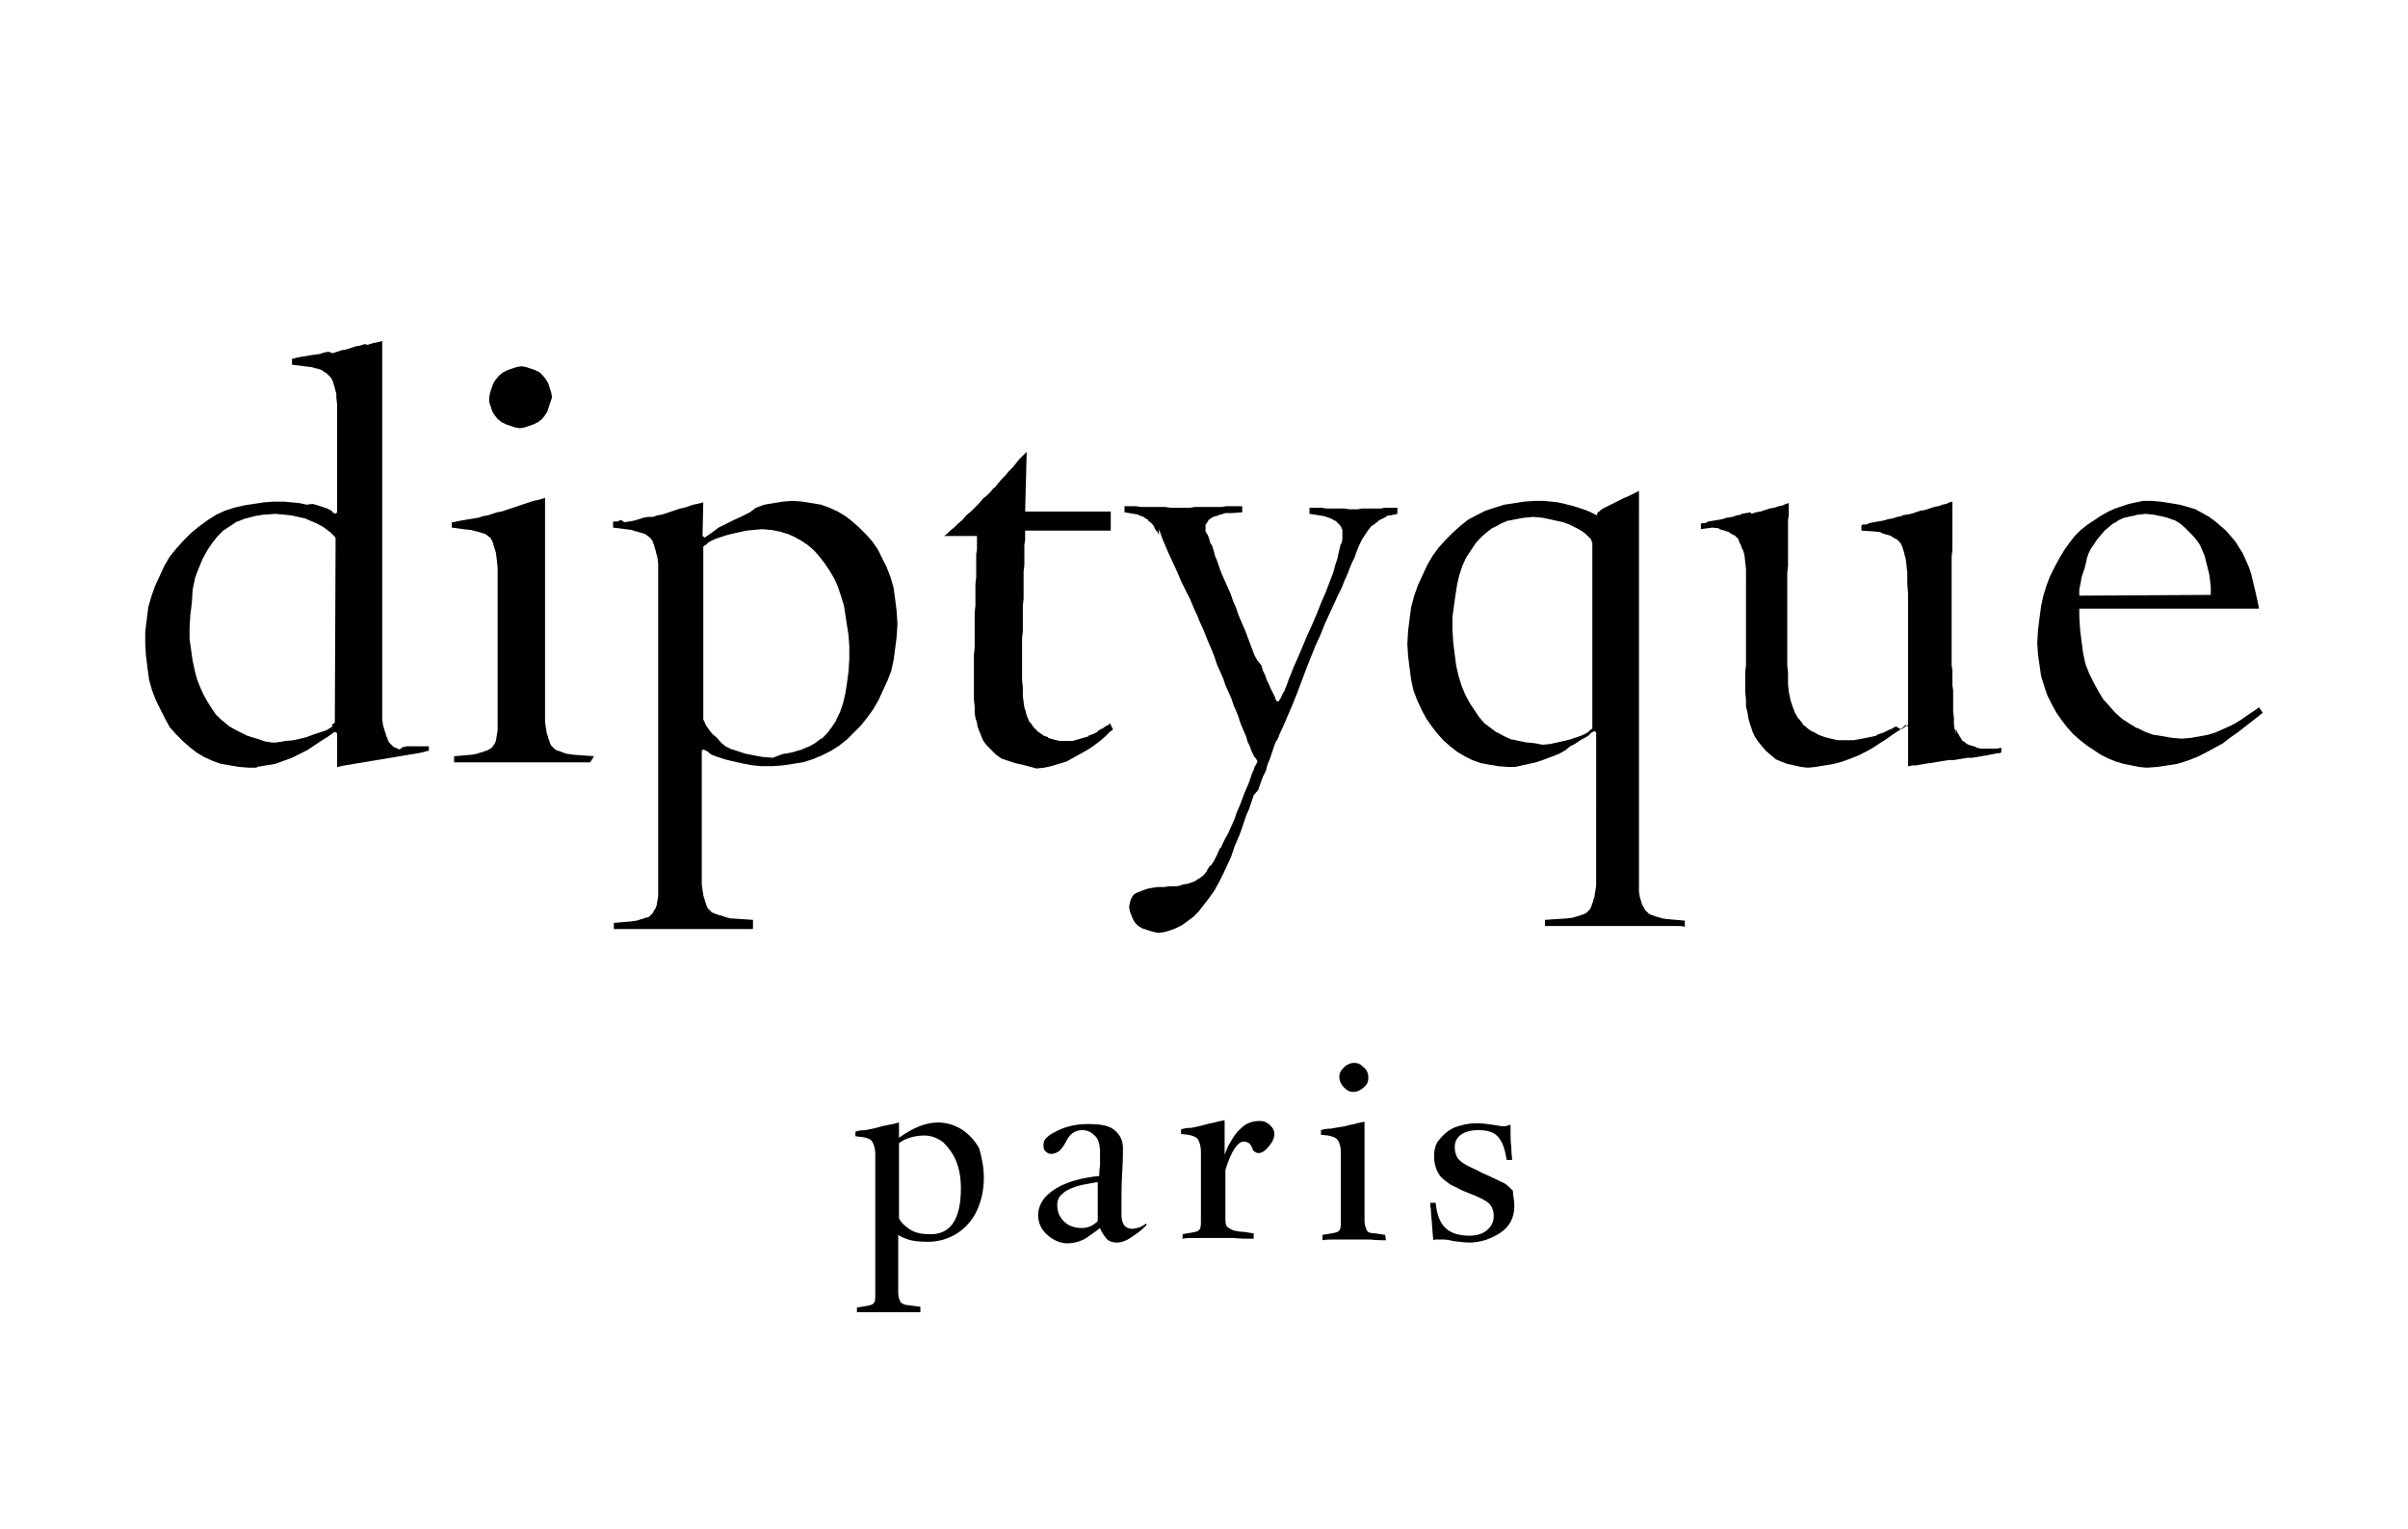
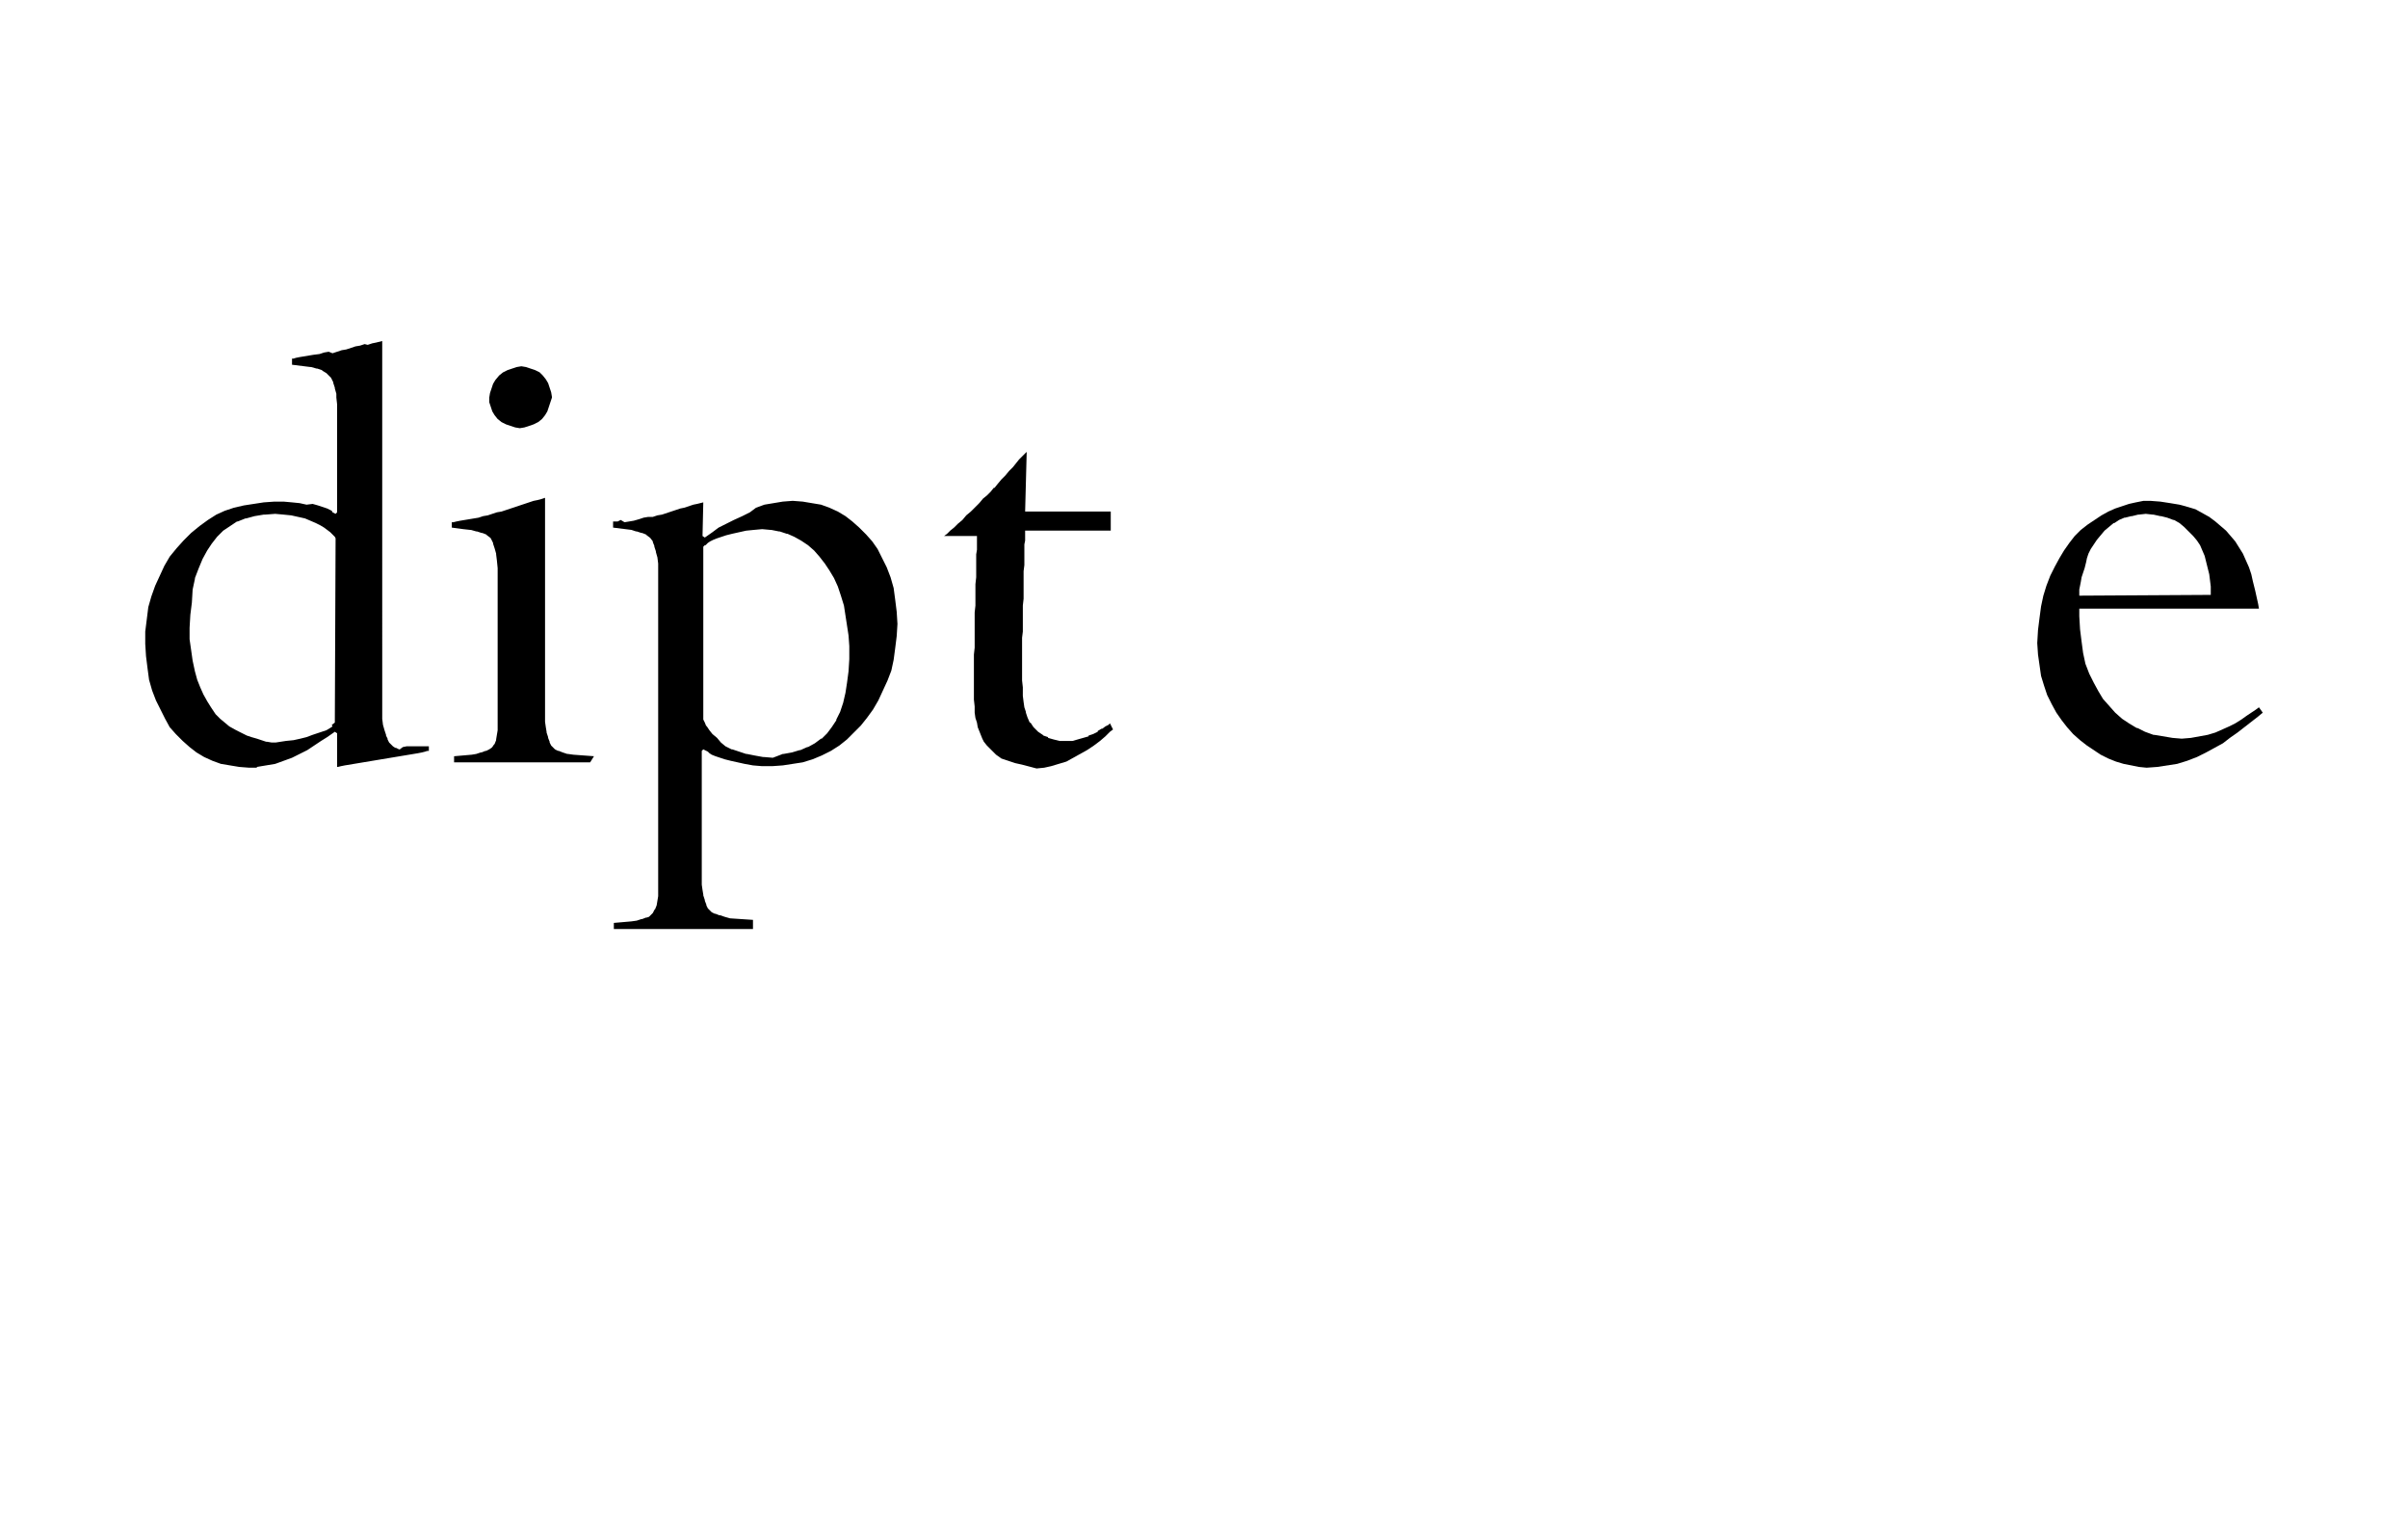
<svg xmlns="http://www.w3.org/2000/svg" version="1.1" id="Layer_1" x="0px" y="0px" viewBox="0 0 315 200" style="enable-background:new 0 0 315 200;" xml:space="preserve">
  <style type="text/css"> .st0{fill-rule:evenodd;clip-rule:evenodd;} </style>
  <g>
    <g>
      <g>
        <path d="M33.6,100.3l1.2-0.2l1.2-0.2l1.1-0.4l1.1-0.4l1-0.5l1-0.5l0.9-0.6l0.9-0.6l0.8-0.5l1-0.7l0.3,0.2v4.4h0.1l0.4-0.1l0,0 l0.5-0.1l0.6-0.1l0.6-0.1l0.6-0.1l0,0l0.6-0.1l0.6-0.1l0.6-0.1l0.6-0.1l0,0l0.6-0.1l0.6-0.1l0.6-0.1l0.6-0.1l0.6-0.1l0.6-0.1 l0.6-0.1l0.6-0.1l0.6-0.1l0.5-0.1l0.4-0.1l0,0l0.3-0.1h0.2v-0.6H56h-0.3h-0.4h-0.3h-0.3h-0.2h-0.6h-0.6h-0.1l-0.5,0.1l0,0 L52.3,98h-0.1l-0.4-0.2h-0.1l-0.3-0.2l-0.1-0.1L51,97.2l-0.1-0.1l-0.2-0.4v-0.1l-0.2-0.4v-0.1l-0.2-0.6l0,0l-0.2-0.7l0,0 l-0.1-0.8l0,0v-0.9v-0.6v-0.7v-0.6v-0.6v-1.5v-0.8v-2.8v-1V65.4v-1.4v-4.4v-1.4v-4v-1.3v-3.3v-0.9v-2.5v-0.6v-1l0,0l-0.4,0.1l0,0 l-0.4,0.1l-0.5,0.1l-0.6,0.2l0,0L47.7,45l-0.6,0.2l-0.6,0.1l-0.6,0.2l-0.6,0.2l0,0l-0.6,0.1l-0.6,0.2l-0.6,0.2l0,0L43,46l0,0 l-0.6,0.1l-0.6,0.2l0,0L41,46.4l-0.6,0.1l-0.6,0.1l-0.6,0.1l-0.5,0.1l-0.3,0.1h-0.2v0.8l1.6,0.2l0.8,0.1h0.1l0.7,0.2h0.1l0.6,0.2 l0.1,0.1l0.5,0.3l0.1,0.1l0.4,0.4l0.1,0.1l0.3,0.6v0.1l0.2,0.6v0.1l0.2,0.7l0,0L44,52l0,0l0.1,0.9v0.9v0.9v1v1v1.1v2.2v1.1V67 l-0.2,0.2L43.5,67l-0.1-0.2l0,0l-0.2-0.1l-0.4-0.2l-0.6-0.2l-0.6-0.2l-0.7-0.2L40.1,66l-0.9-0.2l-1-0.1l-1.1-0.1h-1.2l-1.4,0.1 l-1.3,0.2l-1.3,0.2l-1.3,0.3l-1.2,0.4l-1.1,0.5L27.2,68l-1.1,0.8L25,69.7l-1,1l-0.9,1l-0.9,1.1l-0.7,1.2l-0.6,1.3l-0.6,1.3 l-0.5,1.4l-0.4,1.4L19.2,81L19,82.6L19,84.2l0.1,1.6l0.2,1.6l0.2,1.5l0.4,1.4l0.5,1.3l0.6,1.2l0.6,1.2l0.6,1.1l0.8,0.9l0.9,0.9 l0.9,0.8l0.9,0.7l1,0.6l1.1,0.5l1.1,0.4l1.2,0.2l1.2,0.2l1.3,0.1H33.6 M36.1,97.1h-0.6l0,0L34.9,97h-0.1l-0.6-0.2l0,0l-0.6-0.2 l0,0l-0.7-0.2l0,0l-0.6-0.2l0,0l-0.6-0.3l0,0l-0.8-0.4l0,0L30,95l0,0l-0.6-0.5l0,0L28.8,94l0,0l-0.6-0.6l0,0l-0.6-0.9l0,0 l-0.5-0.8l0,0l-0.5-0.9l0,0l-0.4-0.9l0,0l-0.4-1l0,0l-0.3-1.1l0,0l-0.3-1.4l0,0L25,85l0,0l-0.2-1.4l0,0v-1.5l0,0l0.1-1.7l0,0 l0.2-1.6l0,0l0.1-1.7l0,0l0.3-1.4v-0.1l0.5-1.3l0,0l0.5-1.2l0,0l0.6-1.1V72l0.6-0.9l0,0l0.7-0.9l0,0l0.8-0.8l0,0l0.9-0.6l0,0 l0.9-0.6h0.1l1-0.4h0.1l1.1-0.3l0,0l1.2-0.2h0.2l1.3-0.1l0,0l1.1,0.1l0,0l1,0.1l0,0l0.9,0.2l0,0l0.9,0.2l0,0l0.7,0.3l0,0l0.7,0.3 l0,0l0.6,0.3l0,0l0.5,0.3l0,0l0.4,0.3l0,0l0.4,0.3l0,0l0.2,0.2l0,0l0.2,0.2l0.1,0.1l0.1,0.1l0.1,0.2v0.1l-0.1,24l-0.4,0.3 l0.1,0.2l0,0l-0.3,0.2l-0.5,0.3l0,0l-0.6,0.2l0,0l-0.6,0.2l0,0l-0.6,0.2l0,0l-0.8,0.3l0,0l-0.8,0.2l0,0l-0.9,0.2l0,0l-1,0.1l0,0 L36.1,97.1L36.1,97.1 M77.2,99.7h-0.4h-0.5h-0.6h-0.6h-0.6h-0.7h-0.7h-0.7h-0.8h-0.7h-0.7h-0.6H67h-0.6h-0.9h-0.7h-0.7h-0.7h-0.6 h-0.7h-0.6h-0.6h-0.6h-0.4h-0.5v-0.8l2.3-0.2l0.6-0.1l0,0l0.6-0.2H63l0.5-0.2h0.1L64,98L64,98l0.3-0.2l0.1-0.1l0.2-0.3l0.1-0.1 l0.2-0.5v-0.1l0.1-0.6l0,0l0.1-0.6l0,0v-0.8v-1.3v-1.2v-1.1v-1v-1v-9.3v-1v-1v-1.1v-1.1v-1.3L65,73.3l0,0l-0.1-0.8v-0.1l-0.2-0.7 l0,0l-0.2-0.6V71l-0.3-0.6l-0.1-0.1L63.7,70l-0.1-0.1l-0.5-0.2h-0.1l-0.6-0.2h-0.1l-0.7-0.2h-0.1l-0.9-0.1L59.1,69v-0.7h0.2 l0.4-0.1l0.5-0.1l0.6-0.1l0.6-0.1l0.6-0.1l0.6-0.1l0,0l0.6-0.2l0.6-0.1l0,0l0.6-0.2l0,0l0.6-0.2l0.6-0.1l0.6-0.2l0.6-0.2l0.6-0.2 l0.6-0.2l0,0l0.6-0.2l0.6-0.2l0,0l0.6-0.2l0.5-0.1l0.4-0.1l0.6-0.2l0,0v0.5v0.5V68v0.7v1.7v0.9V73V74v1.8v0.9v10v1.2v2.3v1v0.9 V93v0.8l0,0v0.6l0.1,0.7l0,0l0.1,0.6v0.1l0.2,0.6v0.1l0.2,0.5v0.1l0.2,0.4l0.1,0.1l0.3,0.3l0.1,0.1l0.4,0.2h0.1l0.5,0.2l0,0 l0.6,0.2h0.1l0.7,0.1l2.7,0.2L77.2,99.7L77.2,99.7 M67.4,55.9l-0.6-0.2l-0.6-0.2l-0.6-0.3l-0.5-0.4l-0.4-0.5l-0.3-0.5l-0.2-0.6 L64,52.6L64,52l0.1-0.6l0.2-0.6l0.2-0.6l0.3-0.5l0.5-0.6l0.5-0.4l0.6-0.3l0.6-0.2l0.6-0.2l0.6-0.1l0.6,0.1l0.6,0.2l0.6,0.2 l0.6,0.3l0.4,0.4l0.4,0.5l0.3,0.5l0.2,0.6l0.2,0.6l0.1,0.6V52L72,52.6l-0.2,0.6l-0.2,0.6l-0.3,0.5l-0.4,0.5l-0.5,0.4l-0.6,0.3 l-0.6,0.2l-0.6,0.2L68,56L67.4,55.9 M98.5,120.3l-3-0.2l-0.7-0.2l0,0l-0.6-0.2h-0.1l-0.5-0.2h-0.1l-0.4-0.2l-0.1-0.1l-0.3-0.3 l-0.1-0.1l-0.2-0.4v-0.1l-0.2-0.5v-0.1l-0.2-0.6v-0.1l-0.1-0.6l0,0l-0.1-0.7v-0.6v-0.7v-0.9v-0.9v-1v-3.6v-1.3v-8.5l0.2-0.2 l0.4,0.2l0.2,0.1l0.2,0.2l0.3,0.2l0.5,0.2l0.6,0.2l0.6,0.2l0.8,0.2l0.9,0.2l0.9,0.2l1.1,0.2l1.2,0.1h1.3l1.4-0.1l1.3-0.2l1.3-0.2 l1.3-0.4l1.2-0.5l1.2-0.6l1.1-0.7l1-0.8l0.9-0.9l0.9-0.9l0.8-1l0.8-1.1l0.7-1.2l0.6-1.3l0.6-1.3l0.5-1.3l0.3-1.4l0.2-1.5l0.2-1.6 l0.1-1.6l0,0l-0.1-1.6l-0.2-1.6l-0.2-1.5l-0.4-1.4l-0.5-1.3l-0.6-1.2l-0.6-1.2l-0.7-1l-0.8-0.9l-0.9-0.9l-0.9-0.8l-0.9-0.7 l-1-0.6l-1.1-0.5l-1.1-0.4l-1.2-0.2l-1.2-0.2l-1.3-0.1l-1.3,0.1l-1.2,0.2l-1.2,0.2l-1.1,0.4L98.1,67l-1,0.5L96,68L95,68.5L94,69 l-0.8,0.6l-1,0.7l-0.3-0.2l0.1-4.4l-0.4,0.1l-0.4,0.1L90.7,66l-0.6,0.2l0,0l-0.6,0.2L89,66.5l0,0l-0.6,0.2l-0.6,0.2l-0.6,0.2 l-0.6,0.2l-0.6,0.1l-0.6,0.2l0,0l-0.6,0l0,0l-0.6,0.1l-0.6,0.2l0,0l-0.7,0.2l-0.6,0.1l-0.6,0.1L81.2,68l-0.4,0.2h-0.4h-0.2v0.8 l1.6,0.2l0.8,0.1l0,0l0.6,0.2h0.1l0.6,0.2h0.1l0.5,0.2l0.1,0.1l0.4,0.3l0.1,0.1l0.3,0.4v0.1l0.2,0.5v0.1l0.2,0.6v0.1l0.2,0.7l0,0 l0.1,0.8l0,0v0.9v0.3v0.4v0.5v1.2v0.7v2.8v1.1v26.3v1.2v3.2v0.9v0.9v0.8v0.8v0.7v0.8l0,0l-0.1,0.6l0,0l-0.1,0.6l0,0l-0.2,0.5 l-0.1,0.1l-0.2,0.4l-0.1,0.1l-0.3,0.3l-0.1,0.1l-0.3,0.1h-0.1l-0.5,0.2h-0.1l-0.6,0.2l0,0l-0.7,0.1l-2.3,0.2v0.8h0.5h0.4h0.6h0.6 h0.6h0.6h0.7H85h0.7h0.7h0.7h0.6h2.4h0.6h0.7h0.7h0.7h0.7h0.7H95h0.7h0.6h0.6h0.6H98h0.5L98.5,120.3 M101.1,99.1l-1.2-0.1h-0.1 l-1.1-0.2l0,0l-1-0.2h-0.1l-0.9-0.3l0,0L95.8,98h-0.1l-0.8-0.4l0,0l-0.6-0.5l0,0l-0.5-0.6l0,0l-0.6-0.5l0,0l-0.4-0.5l0,0 l-0.4-0.6V95l-0.2-0.5l0,0L92,94.1V71.5l0.2-0.2h0.1l0.1-0.1l0.2-0.2l0,0l0.3-0.2l0,0l0.4-0.2l0.5-0.2l0,0l0.6-0.2l0,0l0.6-0.2 l0,0l0.8-0.2l0,0l0.9-0.2l0,0l0.9-0.2l0,0l1-0.1l0,0l1.1-0.1l0,0l1.1,0.1h0.1l1,0.2h0.1l0.9,0.3h0.1l0.9,0.4l0,0l0.9,0.5l0,0 l0.9,0.6l0,0l0.8,0.7l0,0l0.7,0.8l0,0l0.7,0.9l0,0l0.6,0.9l0,0l0.6,1l0,0l0.5,1.1l0,0l0.4,1.2l0,0l0.4,1.3l0,0l0.2,1.3l0,0 l0.2,1.3l0,0l0.2,1.3l0,0l0.1,1.4v1.7l0,0l-0.1,1.6l0,0l-0.2,1.5l0,0l-0.2,1.3l0,0l-0.3,1.3l0,0l-0.4,1.2l0,0l-0.5,1v0.1 l-0.6,0.9l0,0l-0.6,0.8l0,0l-0.7,0.7h-0.1l-0.8,0.6l0,0l-0.9,0.5h-0.1l-0.9,0.4h-0.1l-1,0.3l0,0l-1.1,0.2h-0.1L101.1,99.1 L101.1,99.1" />
        <path d="M133.7,100l-0.9-0.2l-0.9-0.3l-0.9-0.3l-0.7-0.5l-0.6-0.6l-0.6-0.6l-0.4-0.5l-0.2-0.4l-0.2-0.5l-0.2-0.5l-0.2-0.5 l-0.1-0.6l-0.2-0.6l-0.1-0.7v-0.8l-0.1-0.9v-1v-2.5v-0.7v-0.8v-0.9l0.1-0.9V84v-1v-0.9v-1v-1l0.1-0.9v-0.9v-1l0,0v-0.9l0.1-0.9 v-0.9v-0.8v-0.7v-0.6l0.1-0.6v-0.5v-0.4v-0.3v-0.6h-4.3l0.4-0.3l0,0l0.4-0.4l0.5-0.4l0.5-0.5l0,0l0.6-0.5l0.5-0.6l0,0l0.6-0.5 l0.6-0.6l0.5-0.5l0.5-0.6l0.5-0.4l0.5-0.5l0.4-0.5h0.1l0.4-0.5l0.5-0.6l0.5-0.5l0.5-0.6l0.5-0.5l0.4-0.5l0.4-0.5l0.4-0.4l0.4-0.4 l0.2-0.2v0.2l-0.2,7.6h11.2v2.5h-11.2v0.6v0.3v0.4l-0.1,0.5v0.6v0.6v0.7v0.8l0,0l-0.1,0.8v0.9v0.9v0.9v0.9l-0.1,0.9v0.9v0.9v0.8 v0.8l-0.1,0.8v0.7v0.7v0.5v2.8v0.9l0,0l0.1,0.9V91l0,0l0.1,0.8l0,0l0.1,0.7l0,0l0.2,0.6v0.1l0.2,0.6l0.3,0.7h0.1l0.4,0.6l0.1,0.1 l0.5,0.5l0,0l0.6,0.4l0.1,0.1l0.6,0.2v0.1l0.7,0.2l0,0l0.8,0.2l0,0h0.9l0,0h0.7h0.1l0.7-0.2l0,0l0.7-0.2l0,0l0.7-0.2v-0.1 l0.6-0.2l0.6-0.3v-0.1l0.5-0.3h0.1l0.4-0.3l0,0l0.4-0.2l0.2-0.2l0.4,0.8l-0.4,0.3l-0.6,0.6l-0.7,0.6l-0.8,0.6l-0.9,0.6l-0.9,0.5 l-0.9,0.5l-0.9,0.5l-1,0.3l-1,0.3l-0.9,0.2l-1,0.1L133.7,100" />
-         <path d="M150.6,121.8l-0.6-0.2l-0.6-0.2l-0.5-0.3l-0.4-0.4l-0.3-0.5l-0.2-0.5l-0.2-0.5l-0.1-0.6l0.1-0.5l0.1-0.4l0.2-0.4l0.2-0.3 l0.3-0.2l0.5-0.2l0.5-0.2l0.6-0.2l0.6-0.1l0.7-0.1h0.8l0.8-0.1l0,0h0.8l0,0l0.6-0.1l0.1-0.1l0.6-0.1h0.1l0.6-0.2l0,0l0.5-0.2 l0.1-0.1l0.5-0.3l0,0l0.5-0.4l0,0l0.4-0.5v-0.1l0.4-0.6h0.1l0.4-0.6l0,0l0.4-0.8l0.4-0.9h0.1l0.4-0.9l0.6-1.1l0.4-0.9l0.4-0.9 l0.3-0.9l0.4-0.9l0.3-0.8l0.3-0.8l0.3-0.7l0.3-0.7l0.2-0.6l0.2-0.6l0.2-0.4l0.1-0.4l0.2-0.3l0.1-0.2l0,0l0.1-0.2l-0.1-0.2l0,0 l-0.1-0.2l-0.2-0.2l0,0l-0.2-0.4l-0.2-0.4l-0.2-0.6l-0.3-0.6l-0.2-0.7l-0.3-0.7l-0.3-0.7l-0.3-0.8v-0.1l-0.3-0.8l-0.4-0.9 l-0.3-0.9l-0.4-0.9l-0.4-0.9l-0.3-0.9l-0.4-0.9l-0.4-0.9l-0.3-0.9l-0.3-0.8l0,0l-0.3-0.7l-0.3-0.7l-0.6-1.5l-0.6-1.3v-0.1 l-0.6-1.3l-0.5-1.2l0,0l-0.6-1.2l-0.6-1.2l-0.5-1.2l-0.6-1.3l-0.6-1.3l-0.6-1.4l-0.2-0.5l-0.2-0.6l0,0l-0.2-0.5V70l-0.2-0.5h-0.1 l-0.3-0.5v-0.1l-0.3-0.4l-0.1-0.1l-0.4-0.3v-0.1l-0.5-0.3l-0.1-0.1l-0.6-0.2l-0.1-0.1l-0.6-0.1l-1.2-0.2v-0.8h0.1h0.4h0.4h0.6 l0.6,0.1h0.6h0.6h0.7h0.7h0.6l0.7,0.1h2.6l0.6-0.1h0.7h0.7h0.8h0.6h0.7l0.6-0.1h0.6h0.5h0.5h0.4h0.1v0.8l-1.3,0.1h-0.8h-0.1 l-0.6,0.2h-0.1l-0.5,0.2h-0.1l-0.5,0.2l-0.1,0.1l-0.3,0.2l-0.1,0.2l-0.2,0.3l-0.1,0.1V69v0.2v0.3l0,0L158,70l0,0l0.2,0.5v0.1 l0.2,0.6h0.1l0.2,0.6l0.2,0.7v0.1l0.3,0.7l0.3,0.9l0.3,0.8l0.4,0.9l0.4,0.9l0.4,0.9l0.3,0.9l0.4,0.9l0.3,0.9l0.3,0.7l0,0l0.3,0.7 l0.3,0.7l0.3,0.8l0,0l0.3,0.8l0.3,0.8l0,0l0.3,0.8l0.4,0.7l0,0L165,87l0.2,0.7l0.3,0.6l0.2,0.6l0.3,0.6l0,0l0.2,0.5l0.2,0.4 l0.2,0.4l0,0l0.1,0.2l0.1,0.2v0.1l0.2,0.4h0.3l0.2-0.4h0.1v-0.2l0,0l0.1-0.2l0.1-0.2l0.2-0.3l0,0l0.2-0.5l0.2-0.5l0.2-0.6l0,0 l0.3-0.7l0.3-0.8l0.4-0.9l0.4-0.9l0.5-1.2l0.5-1.2l0.6-1.3l0.6-1.4l0.6-1.5l0.6-1.4l0.5-1.3l0,0l0.5-1.3l0.3-1.1l0,0l0.3-0.9 v-0.1l0.2-0.9l0,0l0.2-0.8h0.1l0.1-0.6v-0.1v-0.6l0,0v-0.3l0,0v-0.3h-0.1v-0.2l-0.1-0.1l-0.1-0.2l-0.1-0.1l-0.2-0.2l-0.1-0.1 l-0.2-0.2h-0.1l-0.3-0.2l0,0l-0.5-0.2l0,0l-0.6-0.2l0,0l-0.6-0.1l-1.3-0.2v-0.8h0.2h0.4h0.5h0.5l0.6,0.1h0.6h0.6h0.6h0.6l0.6,0.1 h1.1l0.6-0.1h0.6h0.6h0.6h0.6l0.6-0.1h0.6h0.5h0.3h0.2v0.8l-0.9,0.2h-0.2h-0.1l-0.2,0.1l-0.1,0.1l-0.2,0.1l-0.4,0.2l0,0l-0.4,0.2 v0.1l-0.4,0.2v0.1l-0.5,0.3l0,0l-0.4,0.5l0,0l-0.4,0.6l0,0l-0.4,0.6l-0.2,0.4l-0.2,0.4l0,0l-0.2,0.5l-0.2,0.5l-0.2,0.6l-0.3,0.6 l-0.3,0.7l0,0l-0.3,0.8l-0.4,0.9l0,0l-0.4,1l-0.5,1l-0.5,1.1l-0.6,1.3l-0.6,1.3l-0.6,1.5l-0.6,1.3l-0.6,1.5l-0.6,1.5l-0.6,1.6 l-0.6,1.6l-0.6,1.5l-0.6,1.4l-0.6,1.4l-0.6,1.3v0.1l-0.1,0.2l-0.1,0.2l-0.2,0.3l-0.2,0.5l-0.2,0.6l0,0l-0.2,0.6l-0.2,0.6 l-0.3,0.7l-0.2,0.8l-0.4,0.8l-0.3,0.8l-0.3,0.9L164,104l-0.3,0.9l-0.3,0.9l-0.4,0.9l-0.3,0.9l-0.3,0.9l-0.3,0.8l-0.3,0.7 l-0.3,0.7l-0.2,0.6l-0.2,0.6l-0.2,0.5l-0.2,0.4l-0.6,1.3l-0.6,1.2l-0.6,1.1l-0.7,1l-0.7,0.9l-0.7,0.9l-0.7,0.7l-0.8,0.6l-0.7,0.5 l-0.8,0.4l-0.8,0.3l-0.7,0.2l-0.8,0.1L150.6,121.8" />
-         <path class="st0" d="M219.8,121.1h-0.4h-0.5h-0.6h-0.6h-0.6h-0.7h-0.7H215h-0.7h-0.8h-0.6h-2.4h-0.6h-0.7h-0.7h-0.7H207h-0.7 h-0.7h-0.7h-0.6h-0.6h-0.6h-0.5h-0.5v-0.8l3-0.2l0.7-0.1l0,0l0.6-0.2h0.1l0.5-0.2h0.1l0.4-0.2l0.1-0.1l0.3-0.3l0.1-0.1l0.2-0.4 v-0.1l0.2-0.5v-0.1l0.2-0.6v-0.1l0.1-0.6l0,0l0.1-0.7V95.8l-0.2-0.2l-0.4,0.2l-0.1,0.1l-0.1,0.1l-0.2,0.2l-0.3,0.2l-0.4,0.2 l-0.5,0.3l-0.6,0.4l-0.6,0.3l-0.6,0.5l-0.7,0.4l-0.7,0.3l-0.8,0.3l-0.8,0.3l-0.9,0.3l-0.9,0.2l-0.9,0.2l-0.9,0.2h-0.9l-1.3-0.1 l-1.2-0.2l-1.1-0.2l-1.1-0.4l-1-0.5l-1-0.6l-0.9-0.7l-0.9-0.8l-0.8-0.9l-0.7-0.9l-0.7-1l-0.6-1.1l-0.6-1.3l-0.5-1.3l-0.3-1.4 l-0.2-1.5l-0.2-1.6l-0.1-1.6l0.1-1.7l0.2-1.6l0.2-1.5l0.4-1.5l0.5-1.4l0.6-1.3l0.6-1.3l0.7-1.2l0.8-1.1l0.9-1l0.9-0.9l1-0.9 l1-0.8l1.1-0.6l1.2-0.6l1.2-0.4l1.3-0.4l1.3-0.2l1.3-0.2l1.4-0.1h1.1l1,0.1l0.9,0.1l0.9,0.2l0.8,0.2l0.7,0.2l0.6,0.2l0.6,0.2 l0.5,0.2l0.4,0.2l0,0l0.2,0.1l0.2,0.1l0.2,0.1L209,67l0.2-0.1l0.2-0.2l0,0l0.3-0.2l0.4-0.2l0.4-0.2l0.4-0.2l0,0l0.4-0.2l0.4-0.2 l0.4-0.2l0.4-0.2l0.5-0.2l0.4-0.2l0,0l0.4-0.2l0.4-0.2l0.2-0.1v0.9v0.6V69v1v2.2v1.2v3.8v1.3v5.5v1.4v19.7v1.7v3.2v1.4v1.3v1.2v1 v0.9v0.8l0,0l0.1,0.6v0.1l0.2,0.6V118l0.2,0.5l0.1,0.1l0.2,0.4l0.1,0.1l0.3,0.3l0.1,0.1l0.4,0.2h0.1l0.5,0.2h0.1l0.6,0.2l0,0 l0.7,0.1l2.3,0.2v0.8L219.8,121.1 M200.8,97.2l-1-0.1h-0.1l-1-0.2l0,0l-0.9-0.2h-0.1l-0.9-0.4l0,0l-0.9-0.5h-0.1l-0.8-0.6l0,0 l-0.8-0.6l0,0l-0.7-0.8l0,0l-0.6-0.9l0,0l-0.6-0.9l0,0l-0.6-1.1l0,0l-0.5-1.2l0,0l-0.4-1.3l0,0l-0.3-1.3l0,0l-0.2-1.5l0,0 l-0.2-1.6l0,0l-0.1-1.7l0,0v-1.6l0,0l0.2-1.5l0,0l0.2-1.4l0,0l0.2-1.3l0,0l0.3-1.3l0,0l0.4-1.2l0,0l0.5-1.1l0,0l0.6-0.9l0,0 l0.6-0.9l0,0l0.7-0.8l0,0l0.8-0.7l0,0l0.8-0.6h0.1l0.9-0.5l0,0l0.9-0.4h0.1l1-0.2l0,0l1.1-0.2h0.1l1.1-0.1l0,0l1.1,0.1l0,0l1,0.2 l0,0l0.9,0.2l0,0l0.9,0.2l0,0l0.8,0.3l0,0l0.6,0.3l0,0l0.6,0.3l0,0l0.5,0.3l0,0l0.4,0.3l0,0l0.3,0.3l0.2,0.2l0,0l0.2,0.2l0.1,0.2 v0.1l0.1,0.2v24.3l-0.2,0.1l0,0l-0.1,0.1l0,0l-0.2,0.2l0,0l-0.3,0.2l0,0l-0.4,0.2l0,0l-0.5,0.2l0,0l-0.6,0.2l0,0l-0.6,0.2l0,0 l-0.8,0.2l0,0l-0.9,0.2l0,0l-0.9,0.2l0,0l-1,0.1l0,0L200.8,97.2L200.8,97.2" />
-         <path d="M237.5,100.3l1.2-0.2l1.2-0.2l1.1-0.3l1.1-0.4l1-0.4l1-0.5l0.9-0.5l0.9-0.6l0.8-0.5l0.7-0.5l0.6-0.4l0.6-0.4l0.7-0.6 l0.3,0.2v5.2h0.2l0.3-0.1h0.1h0.4l0.6-0.1l0.6-0.1l0.6-0.1h0.1l0.6-0.1l0.6-0.1l0.6-0.1l0.6-0.1h0.1h0.6l0.6-0.1l0.6-0.1l0.6-0.1 l0,0h0.6l0.6-0.1l0.6-0.1l0.6-0.1l0.5-0.1l0.5-0.1l0.5-0.1l0,0h0.3l0.2-0.1v-0.6h-0.1l-0.4,0.1h-0.3h-0.4H260h-0.8l0,0l-0.6-0.1 l-0.1-0.1l-0.6-0.2h-0.1l-0.5-0.2l-0.1-0.1l-0.4-0.3h-0.1l-0.2-0.4l-0.1-0.1l-0.2-0.4l-0.1-0.1l-0.2-0.5V96l-0.1-0.6h-0.1 l-0.1-0.7l0,0V94v-0.1l-0.1-0.8v-1v-0.9v-0.9l-0.1-0.7v-0.7v-0.7v-0.6l-0.1-0.6v-0.7v-0.6v-0.7V84v-4.7v-0.9v-2.8v-0.9v-1.9 l0.1-0.9v-2.6v-0.8v-2v-0.4v-0.5l0,0l-0.4,0.1l-0.4,0.2l-0.5,0.1l-0.5,0.2h-0.1l-0.5,0.1l-0.6,0.2l0,0l-0.6,0.2l-0.6,0.1 l-0.6,0.2l-0.6,0.2l-0.6,0.1l-0.6,0.1v0.1l-0.6,0.1l0,0l-0.6,0.2l-0.6,0.1l0,0l-0.7,0.2l-0.6,0.1l-0.6,0.1l-0.5,0.1l-0.5,0.2 h-0.4l-0.2,0.1v0.7l1.6,0.1l0.9,0.1l0.1,0.1l0.6,0.2h0.1l0.6,0.2l0.1,0.1l0.5,0.3h0.1l0.4,0.4l0.1,0.1l0.3,0.6v0.1l0.2,0.6v0.1 l0.2,0.7l0,0l0.1,0.9l0,0l0.1,0.9v1.3v0.1l0.1,1.3v1.2v1.2v1.2v13.6l-0.9,0.6l0,0L248,95l0,0l-0.7,0.4h-0.1l-0.8,0.4l0,0 l-0.9,0.3v0.1l-0.9,0.2l0,0l-1,0.2l0,0l-1.1,0.2l0,0h-1.2l0,0h-0.9l0,0l-0.9-0.2l0,0l-0.8-0.2l0,0l-0.8-0.3l0,0l-0.7-0.4h-0.1 l-0.6-0.4l-0.1-0.1l-0.6-0.5v-0.1l-0.5-0.6l-0.1-0.1l-0.4-0.7l0,0l-0.3-0.8l0,0l-0.3-0.9v-0.1l-0.2-0.9l0,0l-0.1-1v-0.9v-0.7 l-0.1-0.8v-0.8v-0.8V85v-6.6v-0.9v-1.7v-0.9l0.1-0.9V73v-0.9v-0.9v-0.9v-0.8v-0.8V68l0.1-0.6v-0.6v-1l-0.4,0.1l-0.4,0.2l-0.5,0.1 l-0.6,0.2l0,0l-0.6,0.1l-0.6,0.2l0,0l-0.6,0.2l-0.6,0.1l-0.6,0.2L229,67l-0.6,0.1l-0.6,0.1v0.1l-0.6,0.1l0,0l-0.6,0.2l-0.6,0.1 h-0.1l-0.6,0.2l-0.6,0.1l-0.6,0.1l-0.6,0.1l-0.4,0.2h-0.4l-0.2,0.1v0.7L224,69l0.9,0.1v0.1l0.7,0.2l0,0l0.6,0.2l0.1,0.1l0.5,0.3 h0.1l0.4,0.4l0.1,0.1l0.2,0.6l0.1,0.1l0.2,0.6l0.1,0.1l0.2,0.7l0,0l0.1,0.9l0,0l0.1,0.9v0.9V76v3.2v0.6v0.7v0.7v3v1.1v0.9v0.9 l-0.1,0.7v0.6v0.5v0.5v1.1l0.1,1v0.9l0.2,0.8l0.1,0.7l0.2,0.7l0.2,0.6l0.2,0.6l0.3,0.6l0.4,0.6l0.5,0.6l0.5,0.6l0.6,0.5l0.7,0.6 l0.7,0.3l0.8,0.3l0.9,0.2l0.9,0.2l0.9,0.1L237.5,100.3" />
        <path d="M282.2,100.3l1.3-0.2l1.3-0.2l1.3-0.4l1.3-0.5l1.2-0.6l1.1-0.6l1.1-0.6l0.9-0.7l1-0.7l0.9-0.7l0.9-0.7l0.9-0.7l0.6-0.5 l-0.5-0.7l-0.4,0.3l-0.6,0.4l0,0l-0.6,0.4l0,0l-0.7,0.5l0,0l-0.8,0.5l0,0l-0.8,0.4l0,0l-0.9,0.4l0,0l-0.9,0.4l0,0l-1,0.3l0,0 l-1.1,0.2l0,0l-1.1,0.2l0,0l-1.2,0.1l0,0l-1.2-0.1l0,0l-1.2-0.2l0,0l-1.2-0.2h-0.1l-1.1-0.4l0,0l-1-0.5h-0.1l-1-0.6l0,0l-0.9-0.6 l0,0l-0.9-0.8l0,0l-0.8-0.9l0,0l-0.8-0.9l0,0l-0.6-1l0,0l-0.6-1.1l0,0l-0.6-1.2l0,0l-0.5-1.3l0,0l-0.3-1.4l0,0l-0.2-1.5l0,0 l-0.2-1.6l0,0l-0.1-1.7v-1h0.9h0.4h0.5h0.6h1.3h0.7h0.7h0.7h5h1h1h1h1h1h1h0.9h0.9h0.9h0.8l0,0h0.7h0.7h0.6h0.6h0.4h0.2l-0.1-0.6 l-0.2-0.9l-0.2-0.9l-0.3-1.2l-0.2-0.9l-0.3-0.9l-0.4-0.9l-0.4-0.9l-0.5-0.8l-0.5-0.8l-0.6-0.7l-0.6-0.7l-0.7-0.6l-0.7-0.6 l-0.8-0.6l-0.9-0.5l-0.9-0.5l-1-0.3l-1.1-0.3l-1.2-0.2l-1.3-0.2l-1.3-0.1h-0.9l-1,0.2l-0.9,0.2l-0.9,0.3l-0.9,0.3l-0.9,0.4 l-0.9,0.5l-0.9,0.6l-0.9,0.6l-0.9,0.7l-0.8,0.8l-0.7,0.9L270,72l-0.6,1l-0.6,1.1l-0.6,1.2l-0.5,1.3l-0.4,1.3l-0.3,1.4l-0.2,1.5 l-0.2,1.6l-0.1,1.7l0.1,1.5l0.2,1.4l0.2,1.4l0.4,1.3l0.4,1.2l0.6,1.2l0.6,1.1l0.7,1l0.7,0.9l0.8,0.9l0.9,0.8l0.9,0.7l0.9,0.6 l0.9,0.6l1,0.5l1,0.4l1,0.3l1,0.2l1,0.2l1,0.1L282.2,100.3 M272,77.9L272,77.9v-0.8l0,0l0.1-0.5l0,0l0.1-0.5l0.1-0.6l0,0l0.2-0.6 l0,0l0.2-0.6l0,0l0.2-0.8l0,0L273,73l0,0l0.2-0.6l0,0l0.3-0.6l0,0l0.4-0.6l0,0l0.4-0.6l0,0l0.5-0.6l0,0l0.5-0.6l0,0l0.6-0.5l0,0 l0.6-0.5h0.1l0.6-0.4l0,0l0.7-0.3h0.1l0.8-0.2h0.1l0.8-0.2h0.1l0.9-0.1l0,0l0.9,0.1h0.1l0.9,0.2h0.1l0.8,0.2l0,0l0.8,0.3h0.1 l0.7,0.4l0,0l0.6,0.5l0,0l0.6,0.6l0,0l0.6,0.6l0,0l0.5,0.6l0,0l0.4,0.6l0,0l0.3,0.7l0,0l0.3,0.7l0,0l0.2,0.8l0,0l0.2,0.8l0,0 l0.2,0.8l0,0l0.1,0.8l0,0l0.1,0.8l0,0v1.1l0,0L272,77.9" />
      </g>
    </g>
    <g>
-       <path d="M128.7,154c0,1.6-0.3,3-0.9,4.3c-0.6,1.3-1.5,2.3-2.6,3c-1.1,0.7-2.4,1.1-3.8,1.1c-1.1,0-2-0.1-2.6-0.3 c-0.6-0.2-1-0.4-1.3-0.6c0,4.3,0,6.8,0,7.6c0,0.6,0.2,0.9,0.3,1.2c0.2,0.2,0.6,0.4,1.1,0.4l1.5,0.2v0.7c-0.5,0-1.2,0-2.1,0 s-1.7,0-2.2,0c-0.6,0-1.3,0-2.1,0c-0.9,0-1.5,0-1.9,0V171l1.2-0.2c0.6-0.1,0.9-0.2,1-0.4c0.2-0.2,0.2-0.6,0.2-1.2 c0-1.2,0-4.4,0-9.4c0-5.5,0-8.5,0-8.9c0-0.7-0.2-1.3-0.4-1.6c-0.2-0.3-0.6-0.5-1.3-0.6l-0.9-0.1V148c0.3-0.1,0.7-0.2,1.3-0.2 c0.5-0.1,1.1-0.2,1.8-0.4c0.3-0.1,0.7-0.2,1.3-0.3s0.9-0.2,1.3-0.3v2c1.8-1.3,3.5-2,5.1-2c1.1,0,2.1,0.3,3.1,0.9 c0.9,0.6,1.7,1.4,2.3,2.5C128.4,151.3,128.7,152.6,128.7,154z M125.7,155.4c0-1.3-0.2-2.5-0.6-3.5c-0.4-1-1-1.8-1.7-2.5 c-0.8-0.6-1.6-0.9-2.5-0.9c-0.9,0-1.7,0.2-2.2,0.4c-0.6,0.2-0.9,0.5-1.1,0.6v9.8c0.2,0.5,0.6,0.9,1.3,1.4c0.7,0.5,1.6,0.7,2.5,0.7 C124.3,161.6,125.7,159.5,125.7,155.4z M150,160.2c-0.4,0.4-0.9,0.9-1.7,1.4c-0.8,0.6-1.5,0.9-2.2,0.9c-0.6,0-1.2-0.2-1.5-0.7 c-0.4-0.5-0.6-0.9-0.7-1.2c-0.4,0.3-0.9,0.7-1.8,1.3c-0.8,0.5-1.7,0.7-2.5,0.7c-0.9,0-1.8-0.4-2.6-1.1c-0.8-0.7-1.2-1.6-1.2-2.6 c0-1,0.5-2,1.3-2.7c0.9-0.8,1.9-1.3,3.1-1.7c0.7-0.2,1.4-0.4,2.1-0.5c0.7-0.1,1.2-0.2,1.5-0.2c0-0.3,0-0.8,0.1-1.4 c0-0.6,0-1.2,0-1.7c0-0.9-0.2-1.7-0.6-2.1c-0.5-0.5-1-0.8-1.7-0.8s-1,0.2-1.3,0.4s-0.6,0.6-0.8,1c-0.3,0.6-0.6,1-0.9,1.3 c-0.3,0.2-0.6,0.4-1.1,0.4c-0.4,0-0.6-0.2-0.8-0.4s-0.2-0.6-0.2-0.8c0-0.3,0.1-0.6,0.3-0.8c0.2-0.2,0.6-0.6,1.1-0.8 c1.2-0.7,2.7-1.1,4.4-1.1c1.7,0,2.8,0.2,3.5,0.8c0.7,0.6,1.1,1.3,1.1,2.4c0,0.6,0,1.5-0.1,3.1c-0.1,1.5-0.1,3.3-0.1,5.5 c0,1.3,0.5,1.9,1.4,1.9c0.3,0,0.6-0.1,1-0.2c0.4-0.2,0.6-0.3,0.8-0.5L150,160.2z M143.6,154.6c-0.2,0-0.6,0.1-1.2,0.2 s-1.1,0.2-1.7,0.4c-0.6,0.2-1.3,0.5-1.7,0.9c-0.5,0.4-0.7,0.9-0.7,1.5c0,0.7,0.2,1.3,0.5,1.7s0.7,0.8,1.2,1s1,0.3,1.5,0.3 c0.8,0,1.5-0.3,2.1-0.9V154.6z M166.7,148.3c0,0.5-0.2,1-0.7,1.6c-0.5,0.6-0.9,0.9-1.4,0.9c-0.2,0-0.3-0.1-0.5-0.2 c-0.2-0.1-0.2-0.2-0.3-0.5c-0.1-0.2-0.2-0.4-0.3-0.5c-0.2-0.2-0.5-0.3-0.8-0.3c-0.4,0-0.8,0.3-1.2,0.9c-0.4,0.6-0.8,1.5-1.2,2.8 c0,0.8,0,1.5,0,2.2c0,0.7,0,1.5,0,2.5c0,0.9,0,1.6,0,1.8c0,0.5,0.1,0.8,0.2,0.9c0.2,0.2,0.4,0.3,0.8,0.5c0.4,0.1,0.9,0.2,1.4,0.2 l1.3,0.2v0.7c-0.6,0-1.6,0-2.7-0.1c-1.1,0-2,0-2.6,0c-0.6,0-1.3,0-2.1,0c-0.9,0-1.5,0-1.9,0.1v-0.6l1.2-0.2c0.6-0.1,0.9-0.2,1-0.4 c0.2-0.2,0.2-0.6,0.2-1.2c0-1.2,0-2.7,0-4.5c0-1.9,0-3.3,0-4.5c0-0.7-0.2-1.3-0.4-1.6c-0.2-0.3-0.7-0.5-1.3-0.6l-0.9-0.1v-0.6 c0.3-0.1,0.7-0.2,1.3-0.2c0.5-0.1,1.1-0.2,1.8-0.4c0.3-0.1,0.7-0.2,1.3-0.3c0.6-0.2,0.9-0.2,1.3-0.3c0,0,0,1.5,0,4.5 c0.2-0.5,0.4-1.1,0.8-1.7c0.4-0.7,0.8-1.3,1.3-1.7c0.7-0.7,1.5-1,2.5-1c0.6,0,0.9,0.2,1.3,0.5 C166.6,147.6,166.7,147.9,166.7,148.3z M181.3,162.2c-0.5,0-1.2,0-2.1-0.1c-0.9,0-1.7,0-2.2,0c-0.6,0-1.3,0-2.1,0 c-0.9,0-1.5,0-1.9,0.1v-0.7l1.2-0.2c0.6-0.1,0.9-0.2,1-0.4c0.2-0.2,0.2-0.6,0.2-1.2c0-1.2,0-2.7,0-4.5c0-1.9,0-3.3,0-4.5 c0-0.8-0.2-1.3-0.4-1.6c-0.2-0.3-0.7-0.5-1.3-0.6l-0.9-0.1v-0.6c0.3-0.1,0.7-0.2,1.3-0.2c0.5-0.1,1.1-0.2,1.8-0.3 c0.3-0.1,0.7-0.2,1.3-0.3c0.6-0.2,0.9-0.2,1.3-0.3c0,0,0,2.1,0,6.5c0,0.8,0,1.5,0,2.2s0,1.5,0,2.5s0,1.5,0,1.8 c0,0.6,0.2,0.9,0.3,1.2s0.6,0.4,1.1,0.4l1.3,0.2L181.3,162.2L181.3,162.2z M179,140.9c0,0.6-0.2,1-0.6,1.3 c-0.4,0.4-0.9,0.6-1.3,0.6c-0.6,0-0.9-0.2-1.3-0.6s-0.6-0.9-0.6-1.3c0-0.6,0.2-0.9,0.6-1.3s0.9-0.6,1.3-0.6c0.6,0,0.9,0.2,1.3,0.6 C178.8,139.9,179,140.4,179,140.9z M198.1,157.7c0,1.5-0.6,2.7-1.8,3.5c-1.2,0.8-2.6,1.3-4.1,1.3c-0.6,0-1.3-0.1-2.1-0.2 c-0.8-0.2-1.2-0.2-1.4-0.2c-0.5,0-0.8,0-0.9,0c-0.2,0-0.2,0.1-0.3,0.1c0,0-0.1-0.8-0.2-2.4c0-0.3-0.1-0.7-0.1-1.2 s-0.1-0.8-0.1-0.9c0-0.2,0-0.3,0-0.4h0.7l0.1,0.7c0.2,1.2,0.6,2.1,1.3,2.7c0.7,0.6,1.7,0.9,3,0.9c0.9,0,1.7-0.2,2.3-0.7 c0.6-0.5,0.9-1.1,0.9-1.9c0-0.6-0.2-1.2-0.6-1.6s-1.4-0.9-3-1.5c-0.6-0.2-1.2-0.6-1.7-0.8s-0.9-0.6-1.3-0.9 c-0.4-0.3-0.7-0.8-0.9-1.3s-0.3-1.1-0.3-1.7c0-0.9,0.2-1.7,0.8-2.3c0.5-0.6,1.2-1.2,2-1.5c0.9-0.3,1.7-0.5,2.8-0.5 c0.7,0,1.4,0.1,2.1,0.2c0.7,0.1,1.1,0.2,1.3,0.2s0.4,0,0.6-0.1c0.2,0,0.3-0.1,0.4-0.1v0.8c0,0.6,0,1.4,0.1,2.1 c0,0.8,0.1,1.3,0.1,1.7h-0.7l-0.1-0.5c-0.2-1.2-0.6-2.1-1.1-2.6c-0.6-0.6-1.4-0.8-2.5-0.8c-1,0-1.7,0.2-2.3,0.6 c-0.5,0.4-0.8,0.9-0.8,1.6c0,0.5,0.1,0.9,0.3,1.3c0.2,0.4,0.6,0.7,1.1,1c0.5,0.3,1.3,0.6,2.2,1.1c1.4,0.6,2.3,1.1,2.8,1.3 c0.4,0.2,0.8,0.6,1.2,1C197.9,156.3,198.1,156.9,198.1,157.7z" />
-     </g>
+       </g>
  </g>
</svg>